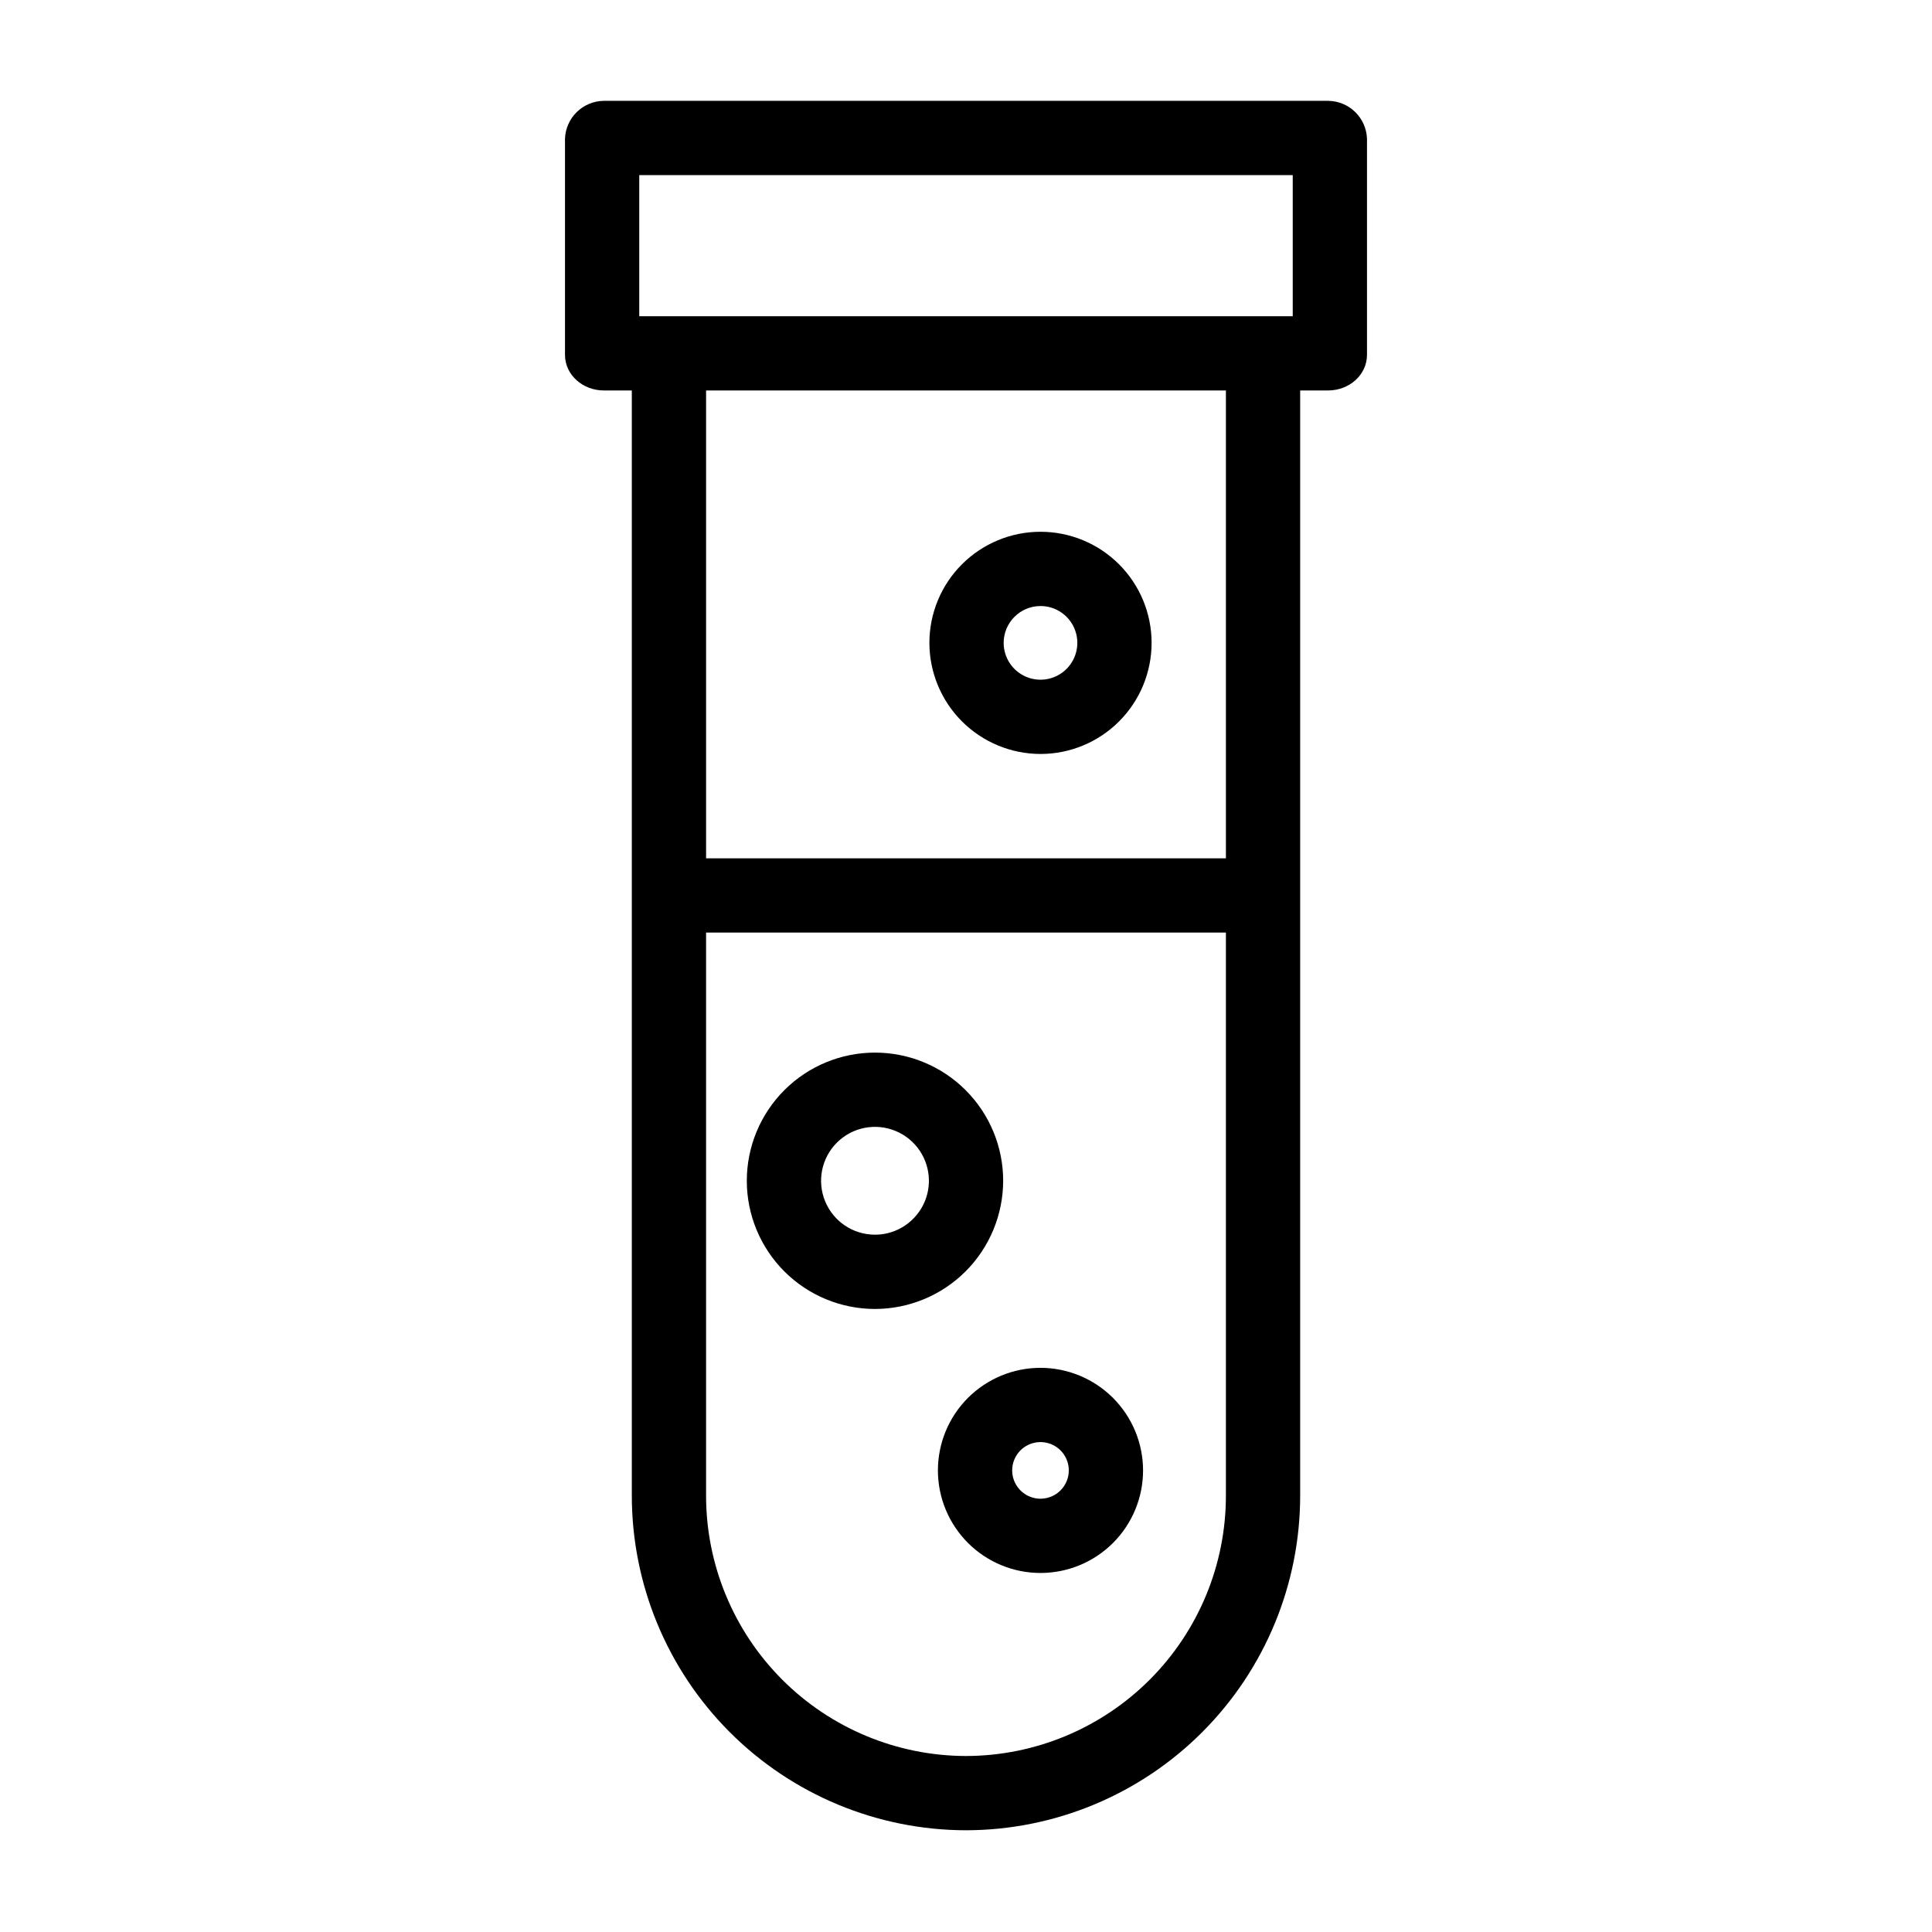
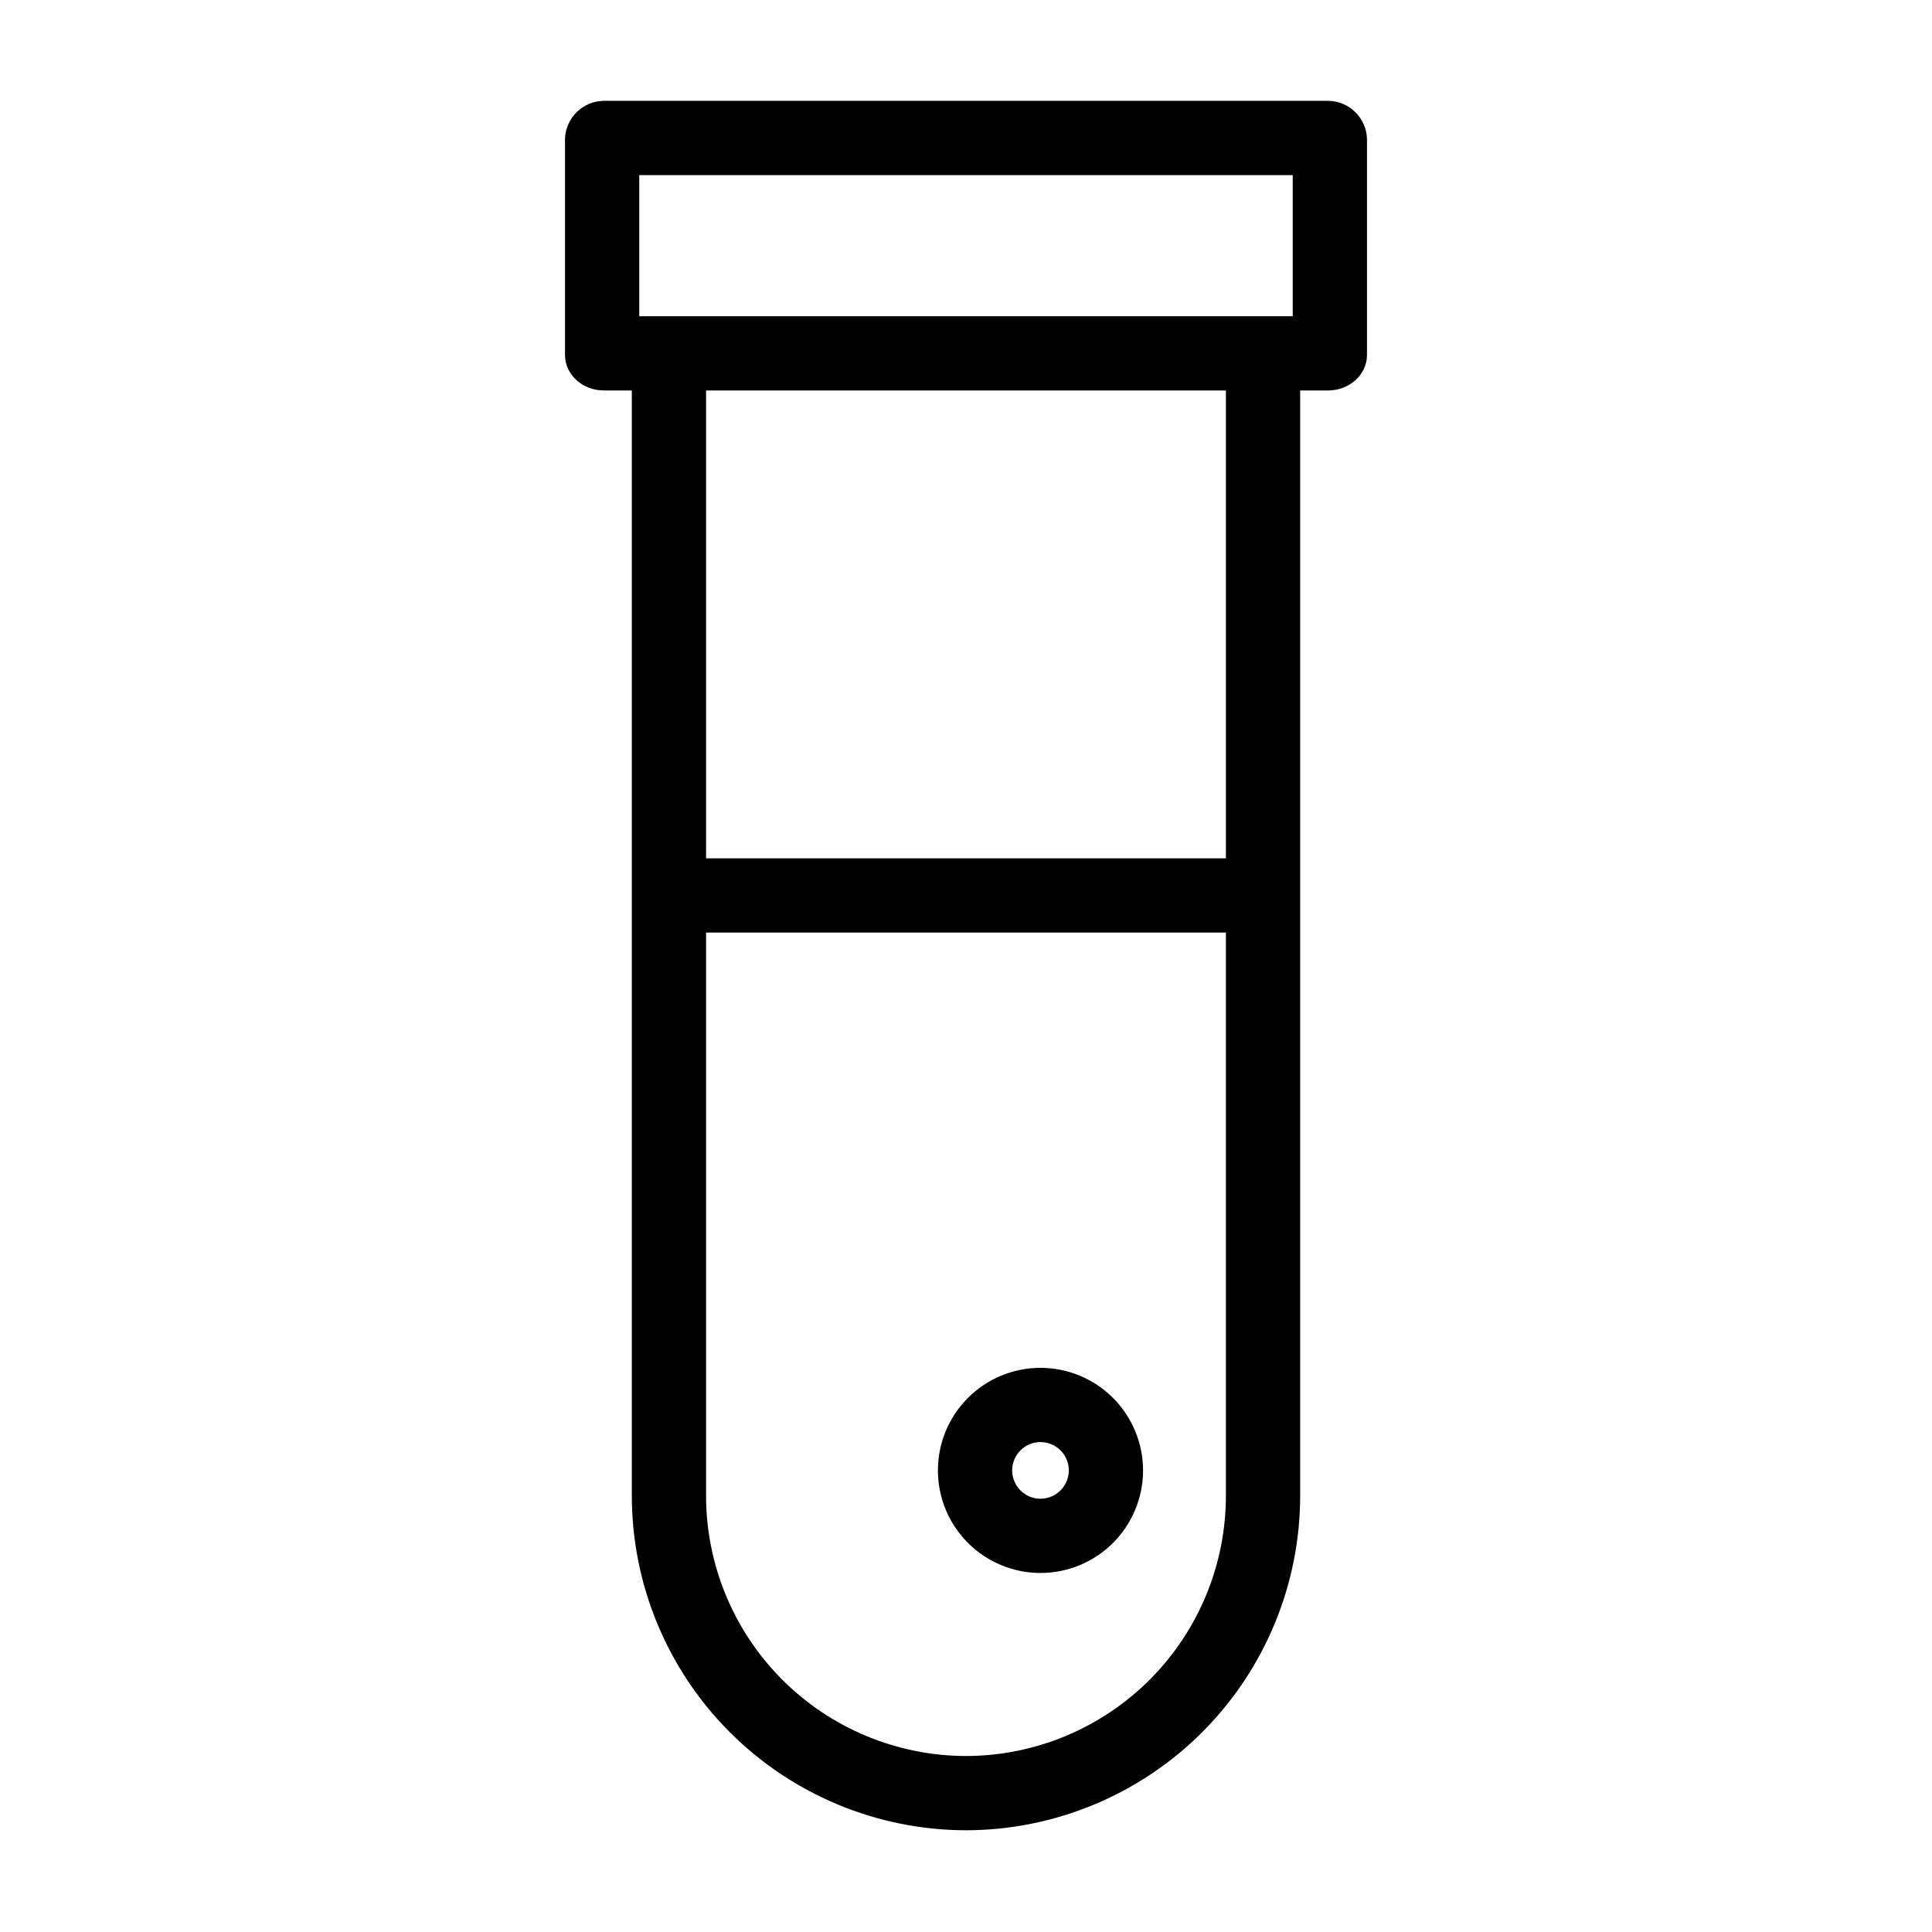
<svg xmlns="http://www.w3.org/2000/svg" fill="#000000" width="800px" height="800px" version="1.1" viewBox="144 144 512 512">
  <g>
    <path d="m400 629.04c23.516-0.035 46.055-9.41 62.66-26.059 16.605-16.648 25.922-39.211 25.898-62.727v-292.78h7.453c5.438 0 10.258-4.027 10.258-9.461v-57.215c-0.176-5.562-4.695-10-10.258-10.074h-192.02c-5.562 0.074-10.082 4.512-10.262 10.074v57.215c0 5.434 4.82 9.461 10.262 9.461h7.449v292.78c-0.023 23.516 9.293 46.078 25.898 62.727 16.609 16.648 39.148 26.023 62.664 26.059zm0-19.68c-18.301-0.031-35.836-7.328-48.754-20.285-12.918-12.961-20.156-30.52-20.129-48.82v-149.11h137.76v149.11c0.031 18.301-7.211 35.859-20.129 48.82-12.918 12.957-30.453 20.254-48.75 20.285zm68.879-237.9h-137.76v-123.98h137.76zm-155.47-181.05h173.18v37.391h-173.18z" />
-     <path d="m409.85 456.92c0-9.008-3.578-17.648-9.949-24.02-6.371-6.371-15.008-9.949-24.02-9.949-9.008 0-17.648 3.578-24.02 9.949-6.367 6.371-9.949 15.008-9.949 24.02 0 9.008 3.582 17.648 9.949 24.02 6.371 6.367 15.012 9.949 24.02 9.949 9.008-0.012 17.641-3.594 24.008-9.961 6.367-6.367 9.949-15.004 9.961-24.008zm-33.969 14.285c-5.777 0-10.988-3.481-13.199-8.82-2.211-5.336-0.988-11.484 3.098-15.57 4.086-4.086 10.23-5.309 15.57-3.094 5.34 2.211 8.82 7.422 8.82 13.199-0.008 7.887-6.402 14.277-14.289 14.285z" />
-     <path d="m419.74 343.81c7.809 0 15.301-3.102 20.82-8.625 5.523-5.519 8.625-13.012 8.625-20.82 0-7.809-3.102-15.297-8.625-20.816-5.519-5.523-13.012-8.625-20.82-8.625-7.809 0-15.297 3.102-20.816 8.625-5.523 5.519-8.625 13.008-8.625 20.816 0.008 7.809 3.113 15.293 8.633 20.812 5.519 5.519 13.004 8.625 20.809 8.633zm0-39.207c3.949 0 7.512 2.379 9.02 6.027 1.512 3.648 0.676 7.848-2.113 10.641-2.793 2.793-6.992 3.625-10.641 2.117-3.648-1.512-6.027-5.074-6.027-9.023 0.008-5.387 4.375-9.754 9.762-9.758z" />
    <path d="m419.74 506.49c-7.207 0-14.121 2.863-19.219 7.961-5.098 5.098-7.965 12.012-7.965 19.223 0 7.207 2.867 14.121 7.965 19.219 5.098 5.098 12.012 7.961 19.219 7.961 7.211 0 14.125-2.863 19.223-7.961 5.098-5.098 7.961-12.012 7.961-19.219-0.008-7.207-2.875-14.117-7.969-19.215-5.098-5.094-12.008-7.961-19.215-7.969zm0 34.684c-3.035 0-5.769-1.828-6.93-4.633-1.164-2.801-0.52-6.031 1.625-8.176 2.148-2.144 5.375-2.785 8.18-1.625 2.801 1.16 4.629 3.898 4.629 6.934-0.004 4.141-3.359 7.496-7.504 7.5z" />
  </g>
</svg>